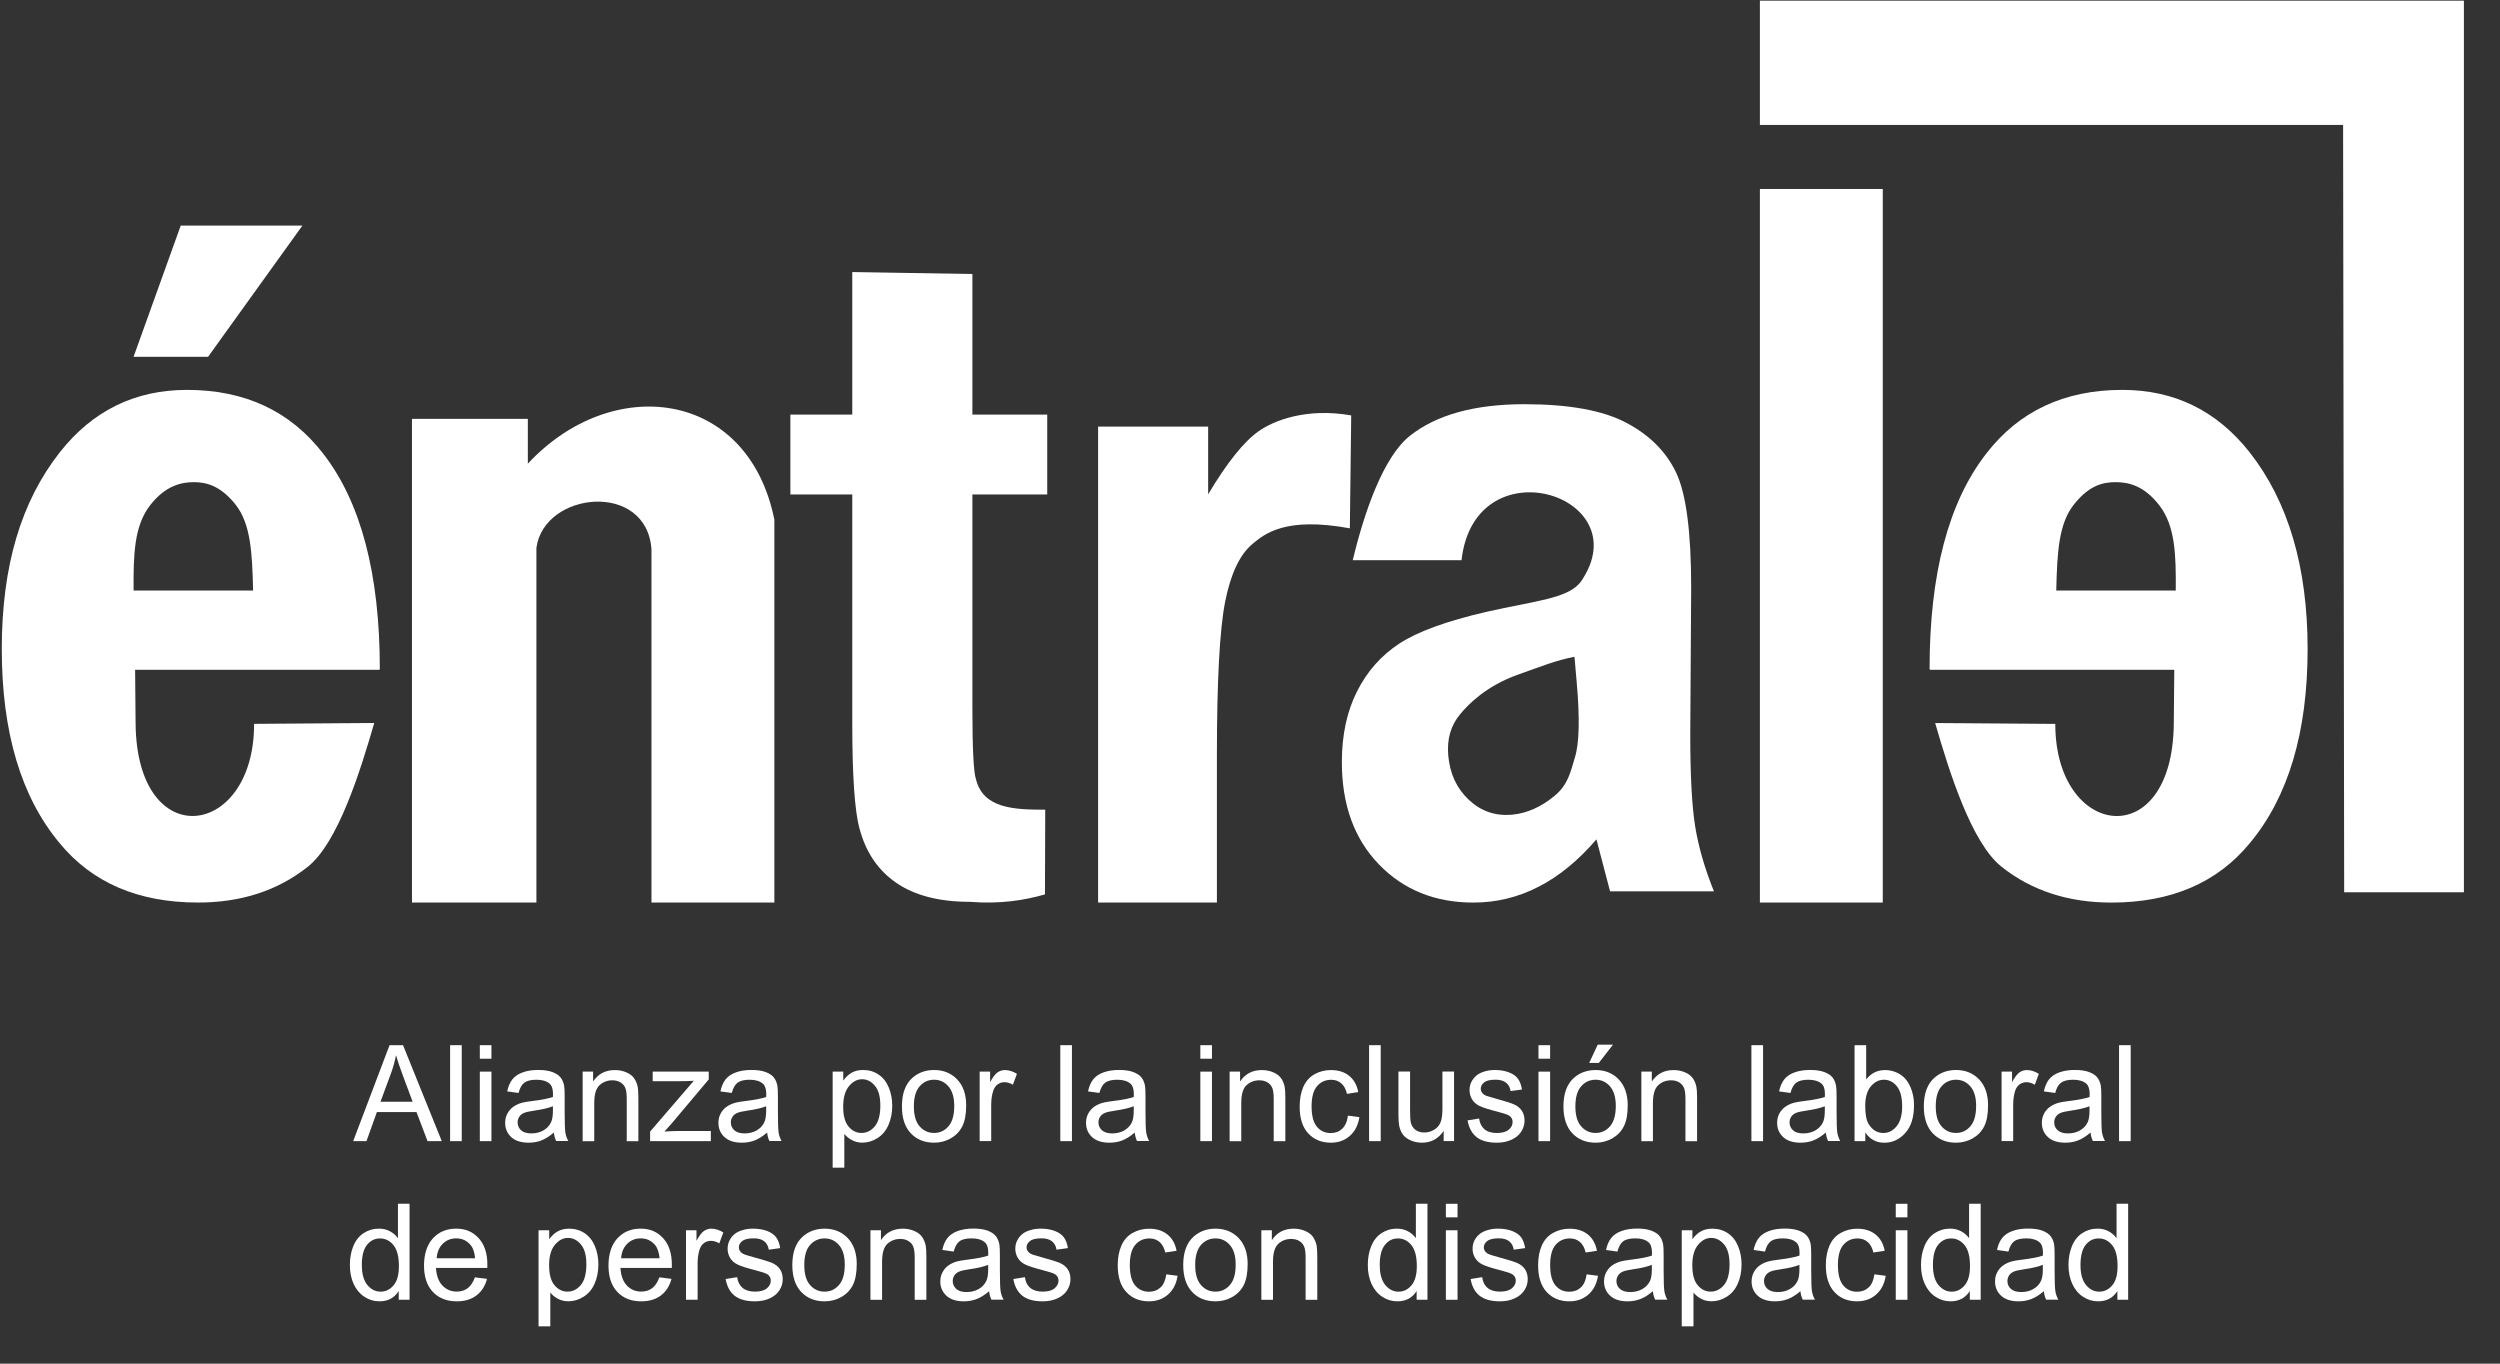
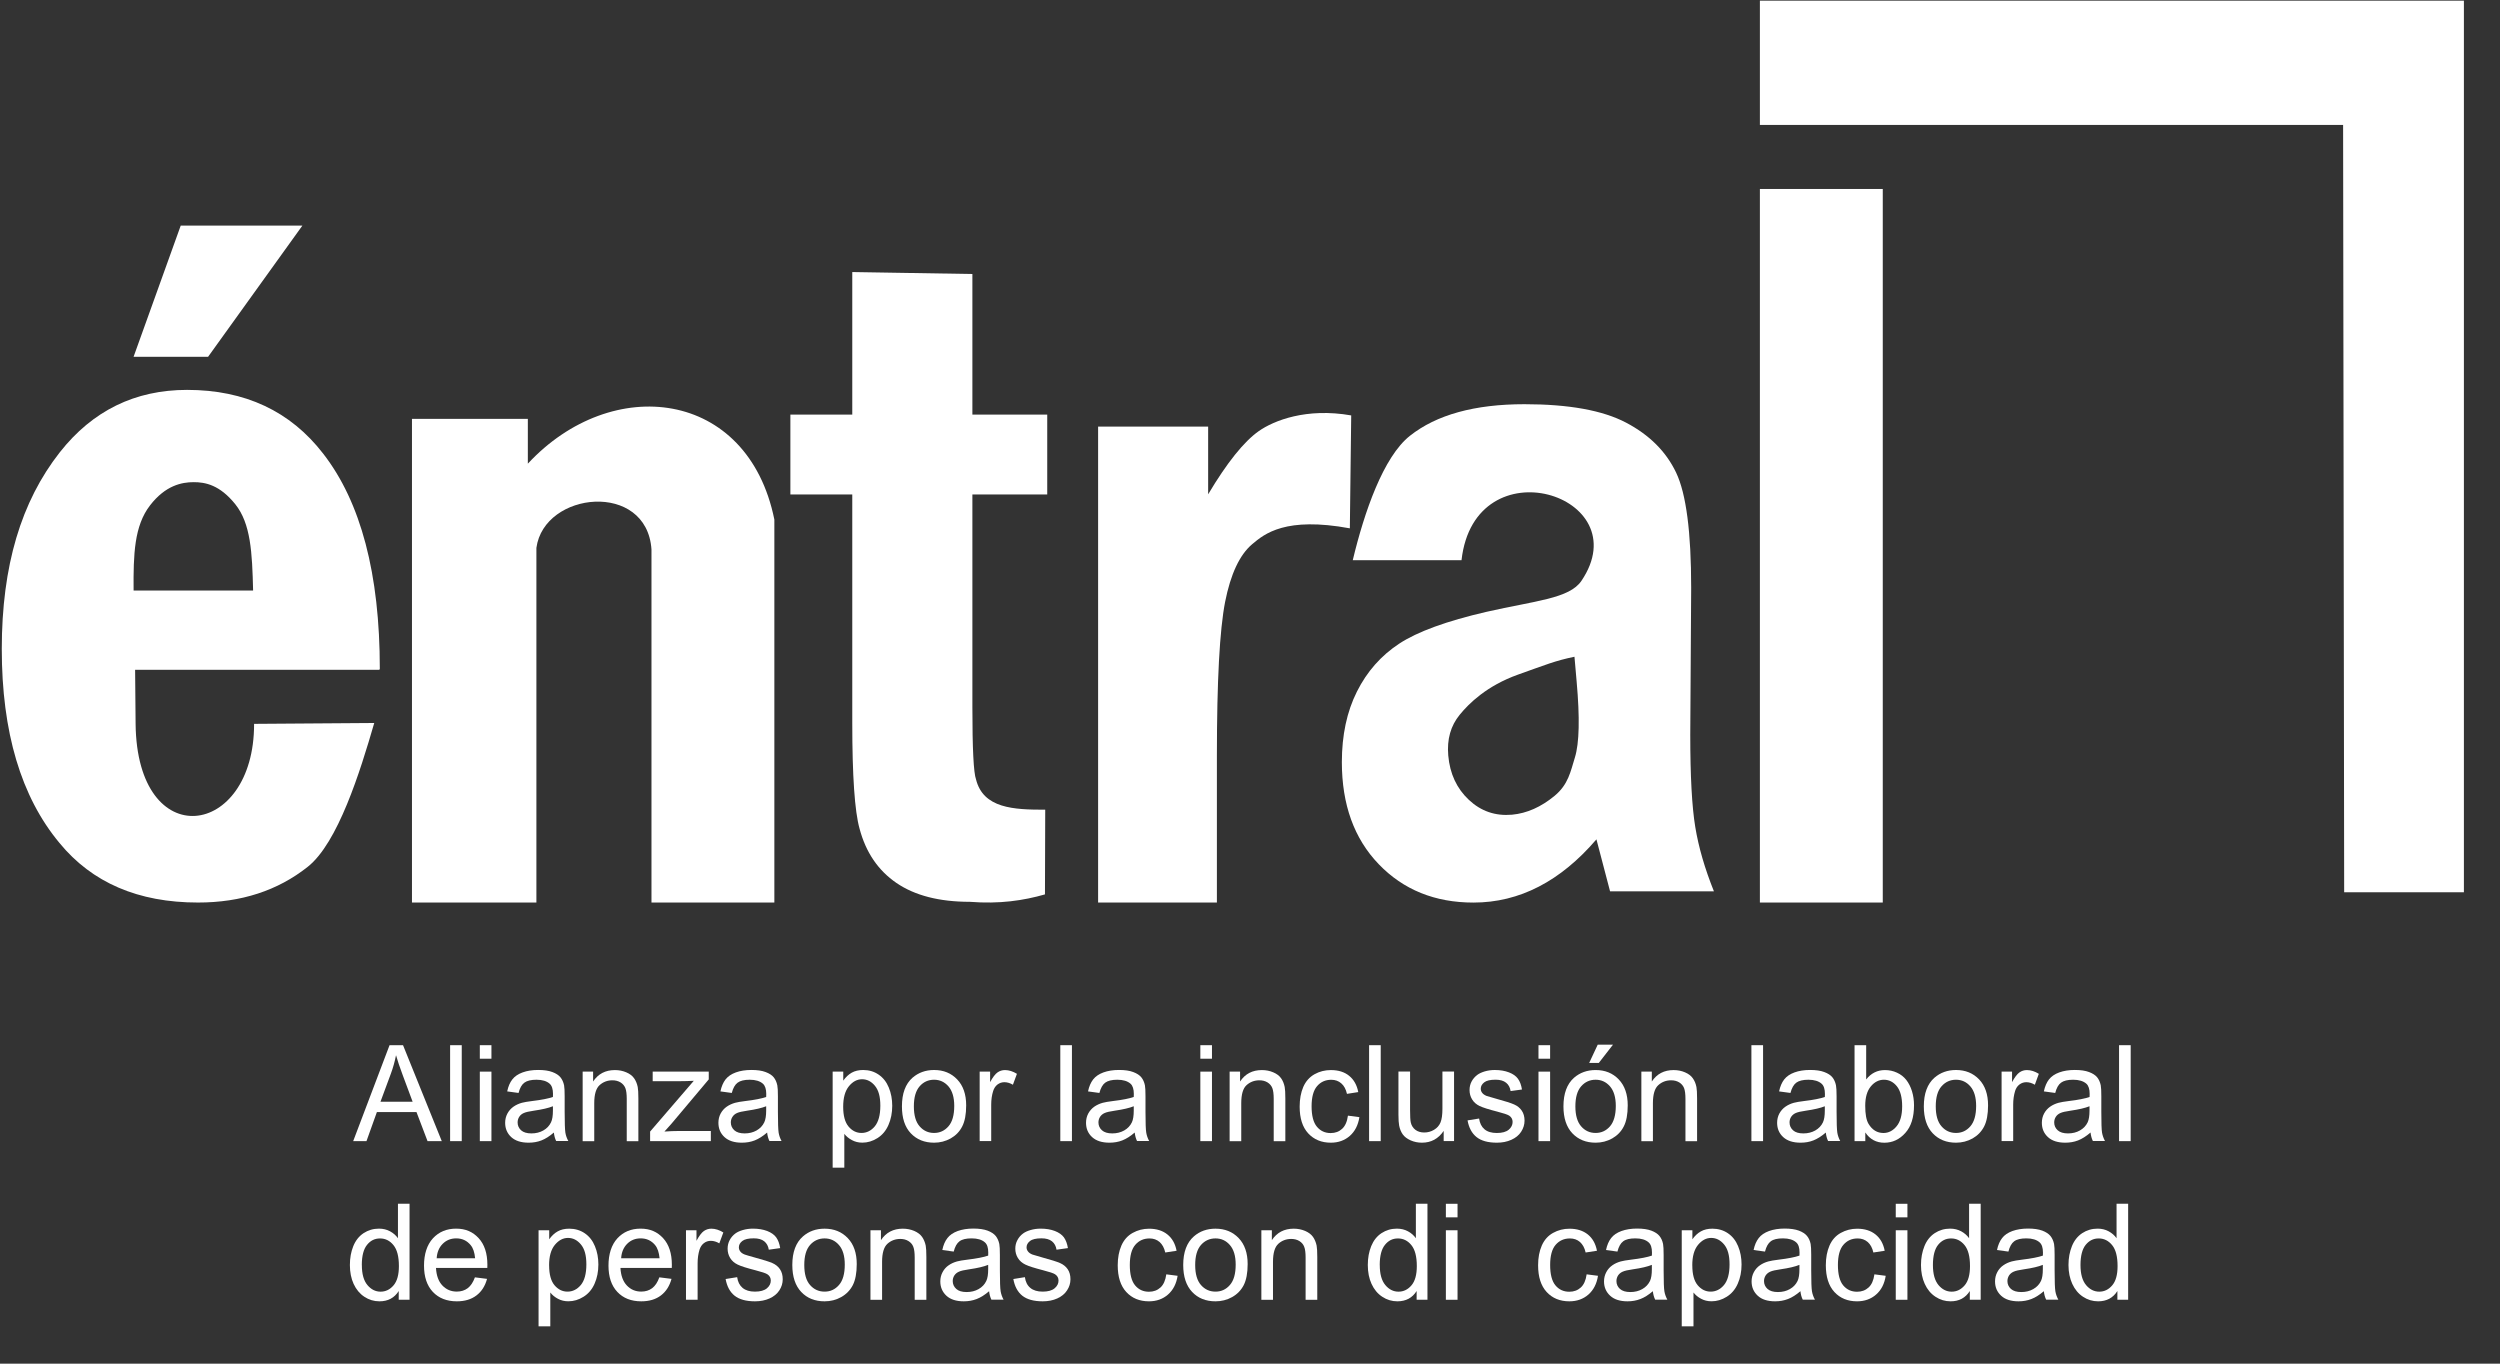
<svg xmlns="http://www.w3.org/2000/svg" width="66" height="36" viewBox="0 0 66 36" fill="none">
  <rect x="0" y="0" width="66" height="36" fill="#333333" stroke="none" />
  <g clip-path="url(#clip0_2362_296)">
    <path d="M9.324 30.126L10.284 27.593H10.64L11.663 30.126H11.287L10.995 29.358H9.95L9.675 30.126H9.323H9.324ZM10.045 29.085H10.893L10.632 28.384C10.553 28.171 10.493 27.996 10.455 27.858C10.423 28.021 10.379 28.182 10.32 28.342L10.045 29.085Z" fill="white" />
    <path d="M11.883 30.126V27.593H12.19V30.126H11.883Z" fill="white" />
    <path d="M12.667 27.95V27.593H12.974V27.95H12.667ZM12.667 30.126V28.291H12.974V30.126H12.667Z" fill="white" />
    <path d="M14.622 29.899C14.508 29.997 14.399 30.066 14.294 30.107C14.189 30.148 14.075 30.167 13.956 30.167C13.756 30.167 13.604 30.118 13.496 30.019C13.39 29.92 13.336 29.795 13.336 29.641C13.336 29.552 13.357 29.469 13.397 29.395C13.437 29.321 13.491 29.262 13.556 29.216C13.621 29.171 13.695 29.137 13.776 29.114C13.837 29.098 13.927 29.082 14.049 29.067C14.297 29.038 14.479 29.001 14.597 28.96C14.598 28.918 14.599 28.891 14.599 28.879C14.599 28.753 14.57 28.663 14.512 28.611C14.434 28.541 14.317 28.505 14.163 28.505C14.019 28.505 13.912 28.531 13.843 28.583C13.774 28.634 13.723 28.724 13.69 28.854L13.39 28.813C13.417 28.682 13.462 28.578 13.525 28.497C13.587 28.417 13.678 28.355 13.796 28.312C13.913 28.269 14.051 28.247 14.206 28.247C14.361 28.247 14.486 28.265 14.583 28.302C14.679 28.338 14.751 28.385 14.796 28.441C14.841 28.497 14.874 28.567 14.892 28.653C14.902 28.706 14.907 28.802 14.907 28.94V29.354C14.907 29.643 14.914 29.827 14.926 29.903C14.939 29.98 14.965 30.053 15.004 30.123H14.683C14.651 30.059 14.631 29.983 14.622 29.897V29.899ZM14.597 29.205C14.485 29.25 14.318 29.29 14.095 29.322C13.97 29.34 13.88 29.36 13.828 29.384C13.775 29.407 13.735 29.441 13.707 29.485C13.679 29.529 13.665 29.578 13.665 29.632C13.665 29.715 13.696 29.784 13.757 29.84C13.819 29.895 13.91 29.922 14.029 29.922C14.148 29.922 14.253 29.896 14.344 29.844C14.436 29.792 14.504 29.72 14.547 29.629C14.581 29.559 14.597 29.455 14.597 29.319V29.205Z" fill="white" />
    <path d="M15.382 30.126V28.291H15.658V28.552C15.791 28.35 15.983 28.25 16.234 28.25C16.343 28.25 16.443 28.27 16.535 28.31C16.626 28.349 16.695 28.401 16.74 28.466C16.785 28.53 16.818 28.608 16.836 28.697C16.847 28.755 16.853 28.855 16.853 28.999V30.127H16.546V29.011C16.546 28.885 16.534 28.79 16.51 28.727C16.485 28.664 16.443 28.614 16.383 28.576C16.322 28.539 16.251 28.52 16.168 28.52C16.038 28.52 15.925 28.562 15.83 28.647C15.736 28.731 15.688 28.89 15.688 29.125V30.127H15.381L15.382 30.126Z" fill="white" />
    <path d="M17.163 30.126V29.873L18.316 28.533C18.185 28.54 18.07 28.543 17.969 28.543H17.231V28.29H18.711V28.496L17.731 29.661L17.541 29.873C17.679 29.863 17.808 29.858 17.928 29.858H18.766V30.126H17.163Z" fill="white" />
    <path d="M20.252 29.899C20.138 29.997 20.028 30.066 19.924 30.107C19.819 30.148 19.705 30.167 19.585 30.167C19.386 30.167 19.234 30.118 19.126 30.019C19.019 29.92 18.966 29.795 18.966 29.641C18.966 29.552 18.986 29.469 19.026 29.395C19.067 29.321 19.12 29.262 19.186 29.216C19.251 29.171 19.325 29.137 19.406 29.114C19.466 29.098 19.557 29.082 19.679 29.067C19.927 29.038 20.109 29.001 20.227 28.96C20.227 28.918 20.229 28.891 20.229 28.879C20.229 28.753 20.199 28.663 20.142 28.611C20.063 28.541 19.947 28.505 19.793 28.505C19.649 28.505 19.542 28.531 19.473 28.583C19.404 28.634 19.353 28.724 19.319 28.854L19.019 28.813C19.047 28.682 19.092 28.578 19.154 28.497C19.217 28.417 19.307 28.355 19.425 28.312C19.543 28.269 19.681 28.247 19.836 28.247C19.991 28.247 20.116 28.265 20.212 28.302C20.309 28.338 20.381 28.385 20.426 28.441C20.471 28.497 20.503 28.567 20.521 28.653C20.532 28.706 20.537 28.802 20.537 28.94V29.354C20.537 29.643 20.544 29.827 20.556 29.903C20.569 29.98 20.595 30.053 20.633 30.123H20.313C20.281 30.059 20.261 29.983 20.252 29.897V29.899ZM20.227 29.205C20.115 29.25 19.948 29.29 19.725 29.322C19.599 29.34 19.51 29.36 19.457 29.384C19.405 29.407 19.365 29.441 19.337 29.485C19.308 29.529 19.294 29.578 19.294 29.632C19.294 29.715 19.326 29.784 19.387 29.84C19.448 29.895 19.54 29.922 19.659 29.922C19.777 29.922 19.882 29.896 19.974 29.844C20.065 29.792 20.134 29.72 20.177 29.629C20.21 29.559 20.227 29.455 20.227 29.319V29.205Z" fill="white" />
    <path d="M21.982 30.828V28.29H22.262V28.529C22.328 28.435 22.402 28.366 22.485 28.319C22.568 28.272 22.669 28.248 22.788 28.248C22.943 28.248 23.078 28.289 23.196 28.37C23.314 28.45 23.404 28.564 23.464 28.711C23.524 28.857 23.555 29.018 23.555 29.193C23.555 29.381 23.521 29.55 23.455 29.7C23.389 29.851 23.292 29.966 23.165 30.046C23.038 30.126 22.905 30.166 22.765 30.166C22.663 30.166 22.571 30.143 22.491 30.099C22.409 30.056 22.343 30.001 22.29 29.934V30.826H21.983L21.982 30.828ZM22.26 29.218C22.26 29.454 22.307 29.628 22.402 29.741C22.497 29.854 22.61 29.91 22.744 29.91C22.878 29.91 22.998 29.852 23.095 29.735C23.191 29.618 23.241 29.437 23.241 29.191C23.241 28.946 23.193 28.782 23.099 28.666C23.004 28.55 22.89 28.492 22.758 28.492C22.627 28.492 22.512 28.554 22.411 28.677C22.31 28.801 22.26 28.981 22.26 29.217V29.218Z" fill="white" />
    <path d="M23.811 29.208C23.811 28.868 23.904 28.616 24.09 28.452C24.247 28.317 24.436 28.248 24.66 28.248C24.909 28.248 25.112 28.331 25.27 28.497C25.428 28.662 25.507 28.891 25.507 29.182C25.507 29.418 25.472 29.604 25.402 29.739C25.333 29.875 25.231 29.979 25.097 30.055C24.963 30.129 24.818 30.167 24.66 30.167C24.407 30.167 24.202 30.084 24.045 29.919C23.888 29.754 23.811 29.517 23.811 29.208ZM24.126 29.208C24.126 29.443 24.176 29.619 24.278 29.735C24.379 29.851 24.506 29.91 24.659 29.91C24.812 29.91 24.938 29.851 25.04 29.734C25.142 29.617 25.192 29.438 25.192 29.196C25.192 28.969 25.14 28.797 25.039 28.68C24.937 28.563 24.81 28.505 24.659 28.505C24.508 28.505 24.378 28.563 24.278 28.679C24.177 28.795 24.126 28.971 24.126 29.207V29.208Z" fill="white" />
    <path d="M25.863 30.126V28.291H26.139V28.569C26.209 28.439 26.275 28.353 26.334 28.312C26.394 28.27 26.459 28.25 26.532 28.25C26.635 28.25 26.74 28.283 26.847 28.349L26.741 28.637C26.666 28.593 26.591 28.57 26.515 28.57C26.448 28.57 26.389 28.591 26.334 28.631C26.281 28.672 26.243 28.729 26.22 28.801C26.185 28.912 26.168 29.032 26.168 29.164V30.125H25.861L25.863 30.126Z" fill="white" />
    <path d="M27.992 30.126V27.593H28.299V30.126H27.992Z" fill="white" />
    <path d="M29.956 29.899C29.843 29.997 29.733 30.066 29.628 30.107C29.524 30.148 29.41 30.167 29.29 30.167C29.091 30.167 28.939 30.118 28.831 30.019C28.724 29.92 28.671 29.795 28.671 29.641C28.671 29.552 28.691 29.469 28.731 29.395C28.772 29.321 28.825 29.262 28.89 29.216C28.956 29.171 29.029 29.137 29.111 29.114C29.171 29.098 29.262 29.082 29.384 29.067C29.631 29.038 29.814 29.001 29.931 28.96C29.932 28.918 29.933 28.891 29.933 28.879C29.933 28.753 29.904 28.663 29.847 28.611C29.768 28.541 29.651 28.505 29.497 28.505C29.354 28.505 29.247 28.531 29.177 28.583C29.109 28.634 29.058 28.724 29.024 28.854L28.724 28.813C28.751 28.682 28.797 28.578 28.859 28.497C28.922 28.417 29.012 28.355 29.13 28.312C29.248 28.269 29.386 28.247 29.541 28.247C29.696 28.247 29.821 28.265 29.917 28.302C30.014 28.338 30.085 28.385 30.131 28.441C30.176 28.497 30.208 28.567 30.226 28.653C30.236 28.706 30.241 28.802 30.241 28.94V29.354C30.241 29.643 30.248 29.827 30.261 29.903C30.274 29.98 30.3 30.053 30.338 30.123H30.018C29.986 30.059 29.966 29.983 29.956 29.897V29.899ZM29.931 29.205C29.82 29.25 29.652 29.29 29.43 29.322C29.304 29.34 29.215 29.36 29.162 29.384C29.11 29.407 29.07 29.441 29.041 29.485C29.013 29.529 28.999 29.578 28.999 29.632C28.999 29.715 29.03 29.784 29.092 29.84C29.153 29.895 29.245 29.922 29.363 29.922C29.482 29.922 29.587 29.896 29.679 29.844C29.77 29.792 29.839 29.72 29.882 29.629C29.915 29.559 29.931 29.455 29.931 29.319V29.205Z" fill="white" />
    <path d="M31.689 27.95V27.593H31.996V27.95H31.689ZM31.689 30.126V28.291H31.996V30.126H31.689Z" fill="white" />
    <path d="M32.462 30.126V28.291H32.738V28.552C32.871 28.35 33.063 28.25 33.314 28.25C33.423 28.25 33.523 28.27 33.615 28.31C33.707 28.349 33.775 28.401 33.821 28.466C33.866 28.53 33.898 28.608 33.916 28.697C33.927 28.755 33.933 28.855 33.933 28.999V30.127H33.626V29.011C33.626 28.885 33.614 28.79 33.59 28.727C33.566 28.664 33.523 28.614 33.463 28.576C33.403 28.539 33.331 28.52 33.249 28.52C33.118 28.52 33.005 28.562 32.91 28.647C32.816 28.731 32.769 28.89 32.769 29.125V30.127H32.461L32.462 30.126Z" fill="white" />
    <path d="M35.586 29.453L35.888 29.493C35.855 29.703 35.771 29.868 35.635 29.988C35.499 30.107 35.332 30.167 35.134 30.167C34.887 30.167 34.687 30.084 34.536 29.92C34.385 29.756 34.311 29.521 34.311 29.215C34.311 29.016 34.343 28.843 34.407 28.694C34.472 28.546 34.571 28.435 34.703 28.36C34.835 28.286 34.98 28.25 35.135 28.25C35.332 28.25 35.493 28.3 35.617 28.401C35.742 28.502 35.823 28.646 35.858 28.831L35.56 28.878C35.532 28.755 35.482 28.662 35.409 28.6C35.337 28.538 35.25 28.506 35.147 28.506C34.992 28.506 34.867 28.562 34.771 28.674C34.674 28.786 34.626 28.964 34.626 29.208C34.626 29.451 34.672 29.633 34.766 29.745C34.859 29.857 34.98 29.913 35.13 29.913C35.251 29.913 35.352 29.875 35.432 29.801C35.513 29.727 35.564 29.611 35.585 29.456L35.586 29.453Z" fill="white" />
    <path d="M36.144 30.126V27.593H36.451V30.126H36.144Z" fill="white" />
    <path d="M38.113 30.126V29.856C37.972 30.064 37.781 30.167 37.538 30.167C37.432 30.167 37.332 30.146 37.239 30.105C37.147 30.063 37.078 30.011 37.033 29.948C36.988 29.885 36.956 29.808 36.938 29.717C36.926 29.656 36.919 29.559 36.919 29.427V28.289H37.226V29.308C37.226 29.469 37.232 29.579 37.245 29.635C37.264 29.717 37.306 29.781 37.368 29.828C37.431 29.875 37.508 29.898 37.6 29.898C37.691 29.898 37.778 29.875 37.858 29.827C37.939 29.779 37.996 29.714 38.03 29.631C38.063 29.549 38.08 29.43 38.08 29.273V28.289H38.387V30.124H38.112L38.113 30.126Z" fill="white" />
    <path d="M38.745 29.578L39.048 29.529C39.066 29.653 39.113 29.747 39.19 29.812C39.268 29.879 39.377 29.911 39.517 29.911C39.657 29.911 39.762 29.882 39.831 29.824C39.899 29.766 39.933 29.697 39.933 29.619C39.933 29.549 39.903 29.494 39.843 29.453C39.8 29.425 39.696 29.39 39.529 29.347C39.303 29.289 39.148 29.24 39.06 29.198C38.974 29.156 38.907 29.098 38.863 29.023C38.818 28.949 38.796 28.867 38.796 28.777C38.796 28.695 38.814 28.619 38.851 28.55C38.888 28.481 38.939 28.423 39.002 28.376C39.05 28.34 39.115 28.31 39.197 28.285C39.28 28.261 39.369 28.248 39.462 28.248C39.604 28.248 39.729 28.269 39.837 28.311C39.944 28.352 40.023 28.408 40.074 28.479C40.126 28.55 40.161 28.645 40.18 28.763L39.88 28.804C39.866 28.71 39.827 28.637 39.761 28.584C39.696 28.531 39.603 28.504 39.484 28.504C39.343 28.504 39.243 28.527 39.182 28.575C39.122 28.623 39.092 28.678 39.092 28.741C39.092 28.782 39.104 28.818 39.129 28.85C39.154 28.884 39.193 28.911 39.247 28.933C39.277 28.944 39.368 28.97 39.518 29.012C39.735 29.071 39.886 29.119 39.972 29.157C40.057 29.194 40.125 29.248 40.174 29.32C40.223 29.391 40.248 29.48 40.248 29.585C40.248 29.691 40.217 29.787 40.158 29.879C40.099 29.97 40.012 30.041 39.899 30.091C39.786 30.142 39.66 30.167 39.518 30.167C39.282 30.167 39.103 30.117 38.98 30.018C38.857 29.919 38.778 29.772 38.743 29.577L38.745 29.578Z" fill="white" />
-     <path d="M40.616 27.95V27.593H40.923V27.95H40.616ZM40.616 30.126V28.291H40.923V30.126H40.616Z" fill="white" />
+     <path d="M40.616 27.95V27.593H40.923V27.95H40.616ZM40.616 30.126V28.291H40.923V30.126Z" fill="white" />
    <path d="M41.275 29.208C41.275 28.868 41.369 28.616 41.555 28.452C41.711 28.317 41.901 28.249 42.125 28.249C42.374 28.249 42.577 28.331 42.735 28.497C42.893 28.663 42.972 28.891 42.972 29.182C42.972 29.418 42.937 29.604 42.867 29.739C42.798 29.875 42.695 29.979 42.562 30.055C42.428 30.129 42.283 30.167 42.125 30.167C41.871 30.167 41.667 30.084 41.51 29.919C41.354 29.754 41.275 29.517 41.275 29.208ZM41.59 29.208C41.59 29.443 41.641 29.619 41.742 29.735C41.843 29.852 41.971 29.91 42.124 29.91C42.277 29.91 42.403 29.851 42.505 29.734C42.605 29.617 42.657 29.438 42.657 29.197C42.657 28.969 42.605 28.797 42.504 28.68C42.402 28.563 42.275 28.505 42.124 28.505C41.973 28.505 41.843 28.563 41.742 28.679C41.641 28.795 41.59 28.971 41.59 29.207V29.208ZM41.954 28.062L42.18 27.579H42.583L42.208 28.062H41.954Z" fill="white" />
    <path d="M43.332 30.126V28.291H43.608V28.552C43.741 28.35 43.933 28.25 44.184 28.25C44.292 28.25 44.393 28.27 44.485 28.31C44.576 28.349 44.645 28.401 44.69 28.466C44.736 28.53 44.768 28.608 44.786 28.697C44.797 28.755 44.803 28.855 44.803 28.999V30.127H44.496V29.011C44.496 28.885 44.484 28.79 44.46 28.727C44.435 28.664 44.393 28.614 44.333 28.576C44.272 28.539 44.201 28.52 44.118 28.52C43.987 28.52 43.875 28.562 43.78 28.647C43.685 28.731 43.637 28.89 43.637 29.125V30.127H43.33L43.332 30.126Z" fill="white" />
    <path d="M46.237 30.126V27.593H46.545V30.126H46.237Z" fill="white" />
    <path d="M48.202 29.899C48.088 29.997 47.978 30.066 47.873 30.107C47.769 30.148 47.656 30.167 47.535 30.167C47.336 30.167 47.184 30.118 47.076 30.019C46.969 29.92 46.916 29.795 46.916 29.641C46.916 29.552 46.936 29.469 46.976 29.395C47.017 29.321 47.07 29.262 47.136 29.216C47.201 29.171 47.274 29.137 47.356 29.114C47.416 29.098 47.507 29.082 47.629 29.067C47.876 29.038 48.059 29.001 48.176 28.96C48.178 28.918 48.178 28.891 48.178 28.879C48.178 28.753 48.149 28.663 48.091 28.611C48.012 28.541 47.896 28.505 47.742 28.505C47.598 28.505 47.491 28.531 47.421 28.583C47.353 28.634 47.302 28.724 47.268 28.854L46.968 28.813C46.995 28.682 47.041 28.578 47.103 28.497C47.166 28.417 47.256 28.355 47.374 28.312C47.492 28.269 47.63 28.247 47.785 28.247C47.94 28.247 48.065 28.265 48.161 28.302C48.258 28.338 48.33 28.385 48.375 28.441C48.42 28.497 48.452 28.567 48.47 28.653C48.48 28.706 48.486 28.802 48.486 28.94V29.354C48.486 29.643 48.493 29.827 48.505 29.903C48.518 29.98 48.544 30.053 48.582 30.123H48.262C48.23 30.059 48.21 29.983 48.201 29.897L48.202 29.899ZM48.176 29.205C48.065 29.25 47.898 29.29 47.675 29.322C47.549 29.34 47.46 29.36 47.407 29.384C47.355 29.407 47.315 29.441 47.286 29.485C47.258 29.529 47.244 29.578 47.244 29.632C47.244 29.715 47.275 29.784 47.337 29.84C47.398 29.896 47.49 29.922 47.609 29.922C47.727 29.922 47.832 29.896 47.924 29.844C48.015 29.791 48.084 29.72 48.126 29.629C48.159 29.559 48.175 29.455 48.175 29.319V29.205H48.176Z" fill="white" />
    <path d="M49.245 30.126H48.96V27.593H49.267V28.497C49.397 28.332 49.562 28.25 49.763 28.25C49.875 28.25 49.98 28.272 50.079 28.318C50.179 28.363 50.26 28.427 50.325 28.509C50.389 28.592 50.44 28.69 50.476 28.807C50.512 28.924 50.53 29.048 50.53 29.181C50.53 29.496 50.454 29.739 50.3 29.91C50.147 30.082 49.962 30.168 49.747 30.168C49.532 30.168 49.365 30.077 49.244 29.897V30.127L49.245 30.126ZM49.242 29.194C49.242 29.414 49.271 29.573 49.33 29.671C49.427 29.831 49.558 29.911 49.723 29.911C49.857 29.911 49.972 29.852 50.07 29.734C50.168 29.616 50.217 29.44 50.217 29.206C50.217 28.973 50.17 28.79 50.076 28.676C49.983 28.562 49.869 28.505 49.736 28.505C49.603 28.505 49.486 28.564 49.389 28.682C49.291 28.8 49.242 28.971 49.242 29.194Z" fill="white" />
    <path d="M50.789 29.208C50.789 28.868 50.883 28.616 51.069 28.452C51.225 28.317 51.414 28.248 51.639 28.248C51.887 28.248 52.091 28.331 52.249 28.497C52.407 28.663 52.485 28.891 52.485 29.182C52.485 29.418 52.45 29.604 52.381 29.739C52.311 29.875 52.209 29.979 52.076 30.055C51.942 30.129 51.797 30.167 51.639 30.167C51.385 30.167 51.181 30.084 51.024 29.919C50.868 29.754 50.789 29.517 50.789 29.208ZM51.104 29.208C51.104 29.443 51.154 29.619 51.256 29.735C51.357 29.852 51.485 29.91 51.638 29.91C51.791 29.91 51.917 29.851 52.018 29.734C52.119 29.617 52.17 29.438 52.17 29.196C52.17 28.969 52.119 28.797 52.017 28.68C51.916 28.563 51.789 28.505 51.638 28.505C51.487 28.505 51.357 28.563 51.256 28.679C51.154 28.795 51.104 28.971 51.104 29.207V29.208Z" fill="white" />
    <path d="M52.842 30.126V28.291H53.118V28.569C53.188 28.439 53.254 28.353 53.313 28.312C53.372 28.27 53.439 28.25 53.51 28.25C53.614 28.25 53.719 28.283 53.825 28.349L53.72 28.637C53.644 28.593 53.57 28.57 53.494 28.57C53.427 28.57 53.367 28.591 53.313 28.631C53.26 28.672 53.221 28.729 53.199 28.801C53.165 28.912 53.148 29.032 53.148 29.164V30.125H52.841L52.842 30.126Z" fill="white" />
    <path d="M55.189 29.899C55.076 29.997 54.966 30.066 54.861 30.107C54.755 30.148 54.643 30.167 54.523 30.167C54.325 30.167 54.172 30.118 54.065 30.019C53.958 29.92 53.905 29.795 53.905 29.641C53.905 29.552 53.925 29.469 53.965 29.395C54.005 29.321 54.059 29.262 54.124 29.216C54.19 29.17 54.263 29.137 54.345 29.114C54.405 29.098 54.496 29.082 54.618 29.067C54.865 29.038 55.047 29.001 55.165 28.96C55.166 28.918 55.167 28.891 55.167 28.879C55.167 28.753 55.138 28.663 55.081 28.611C55.002 28.541 54.885 28.505 54.731 28.505C54.587 28.505 54.481 28.531 54.411 28.583C54.342 28.634 54.291 28.724 54.258 28.854L53.958 28.813C53.985 28.682 54.031 28.578 54.093 28.497C54.156 28.417 54.246 28.355 54.364 28.312C54.482 28.269 54.619 28.247 54.775 28.247C54.931 28.247 55.054 28.265 55.151 28.302C55.248 28.338 55.319 28.385 55.365 28.441C55.41 28.497 55.442 28.567 55.46 28.653C55.47 28.706 55.475 28.802 55.475 28.94V29.354C55.475 29.643 55.481 29.827 55.494 29.903C55.508 29.98 55.534 30.053 55.572 30.123H55.252C55.22 30.059 55.2 29.983 55.19 29.897L55.189 29.899ZM55.163 29.205C55.051 29.25 54.884 29.29 54.662 29.322C54.536 29.34 54.446 29.36 54.394 29.384C54.342 29.407 54.301 29.441 54.273 29.485C54.245 29.529 54.231 29.578 54.231 29.632C54.231 29.715 54.262 29.784 54.324 29.84C54.385 29.895 54.476 29.922 54.595 29.922C54.715 29.922 54.819 29.896 54.91 29.844C55.003 29.791 55.071 29.72 55.114 29.629C55.147 29.559 55.163 29.455 55.163 29.319V29.205Z" fill="white" />
    <path d="M55.943 30.126V27.593H56.25V30.126H55.943Z" fill="white" />
    <path d="M10.526 34.314V34.083C10.412 34.265 10.242 34.355 10.018 34.355C9.873 34.355 9.74 34.315 9.618 34.234C9.497 34.154 9.403 34.041 9.336 33.896C9.27 33.752 9.237 33.586 9.237 33.397C9.237 33.209 9.267 33.048 9.327 32.898C9.388 32.749 9.478 32.635 9.599 32.555C9.72 32.476 9.855 32.436 10.005 32.436C10.115 32.436 10.212 32.46 10.298 32.507C10.383 32.553 10.453 32.614 10.506 32.689V31.779H10.812V34.313H10.526V34.314ZM9.553 33.398C9.553 33.634 9.602 33.809 9.7 33.926C9.798 34.042 9.913 34.1 10.047 34.1C10.181 34.1 10.296 34.044 10.39 33.933C10.485 33.822 10.531 33.652 10.531 33.424C10.531 33.172 10.483 32.988 10.387 32.871C10.292 32.754 10.174 32.695 10.033 32.695C9.892 32.695 9.781 32.751 9.69 32.864C9.598 32.977 9.552 33.155 9.552 33.397L9.553 33.398Z" fill="white" />
    <path d="M12.54 33.722L12.858 33.762C12.808 33.949 12.715 34.096 12.579 34.199C12.443 34.303 12.27 34.355 12.06 34.355C11.794 34.355 11.584 34.272 11.427 34.106C11.271 33.94 11.194 33.709 11.194 33.411C11.194 33.112 11.272 32.863 11.429 32.692C11.586 32.522 11.791 32.436 12.041 32.436C12.292 32.436 12.482 32.52 12.636 32.687C12.79 32.854 12.867 33.089 12.867 33.391C12.867 33.41 12.867 33.437 12.865 33.474H11.51C11.521 33.675 11.577 33.83 11.679 33.937C11.781 34.044 11.908 34.098 12.059 34.098C12.171 34.098 12.268 34.068 12.348 34.008C12.427 33.948 12.491 33.852 12.538 33.721L12.54 33.722ZM11.529 33.219H12.543C12.529 33.065 12.491 32.949 12.426 32.872C12.328 32.752 12.201 32.693 12.044 32.693C11.903 32.693 11.784 32.741 11.688 32.836C11.592 32.932 11.538 33.059 11.528 33.22L11.529 33.219Z" fill="white" />
    <path d="M14.218 35.017V32.479H14.499V32.717C14.566 32.624 14.64 32.554 14.724 32.508C14.807 32.461 14.908 32.437 15.027 32.437C15.182 32.437 15.319 32.478 15.437 32.558C15.556 32.639 15.646 32.753 15.706 32.9C15.767 33.046 15.797 33.207 15.797 33.382C15.797 33.569 15.764 33.739 15.697 33.889C15.631 34.04 15.533 34.155 15.406 34.234C15.279 34.314 15.146 34.354 15.005 34.354C14.903 34.354 14.811 34.332 14.73 34.288C14.648 34.245 14.581 34.19 14.528 34.122V35.015H14.22L14.218 35.017ZM14.497 33.407C14.497 33.643 14.544 33.817 14.639 33.93C14.734 34.043 14.848 34.099 14.982 34.099C15.116 34.099 15.236 34.041 15.334 33.924C15.431 33.807 15.48 33.625 15.48 33.38C15.48 33.135 15.432 32.971 15.337 32.855C15.241 32.739 15.127 32.681 14.995 32.681C14.864 32.681 14.749 32.743 14.647 32.866C14.546 32.99 14.496 33.169 14.496 33.406L14.497 33.407Z" fill="white" />
    <path d="M17.41 33.722L17.728 33.762C17.677 33.949 17.585 34.096 17.449 34.199C17.313 34.303 17.14 34.355 16.929 34.355C16.663 34.355 16.453 34.272 16.297 34.106C16.141 33.94 16.064 33.709 16.064 33.411C16.064 33.112 16.142 32.863 16.299 32.692C16.456 32.522 16.66 32.436 16.911 32.436C17.162 32.436 17.352 32.52 17.506 32.687C17.66 32.854 17.737 33.089 17.737 33.391C17.737 33.41 17.737 33.437 17.735 33.474H16.38C16.391 33.675 16.447 33.83 16.549 33.937C16.65 34.044 16.777 34.098 16.928 34.098C17.041 34.098 17.138 34.068 17.217 34.008C17.297 33.948 17.36 33.852 17.407 33.721L17.41 33.722ZM16.399 33.219H17.413C17.398 33.065 17.36 32.949 17.296 32.872C17.198 32.752 17.07 32.693 16.914 32.693C16.772 32.693 16.653 32.741 16.558 32.836C16.462 32.932 16.408 33.059 16.398 33.22L16.399 33.219Z" fill="white" />
    <path d="M18.11 34.314V32.479H18.387V32.757C18.457 32.627 18.523 32.541 18.582 32.499C18.642 32.458 18.708 32.437 18.78 32.437C18.883 32.437 18.989 32.471 19.096 32.537L18.99 32.825C18.915 32.78 18.839 32.758 18.765 32.758C18.697 32.758 18.637 32.778 18.583 32.819C18.53 32.86 18.492 32.917 18.468 32.989C18.434 33.1 18.417 33.22 18.417 33.352V34.313H18.109L18.11 34.314Z" fill="white" />
    <path d="M19.157 33.766L19.461 33.717C19.478 33.84 19.526 33.935 19.604 34C19.683 34.066 19.791 34.099 19.931 34.099C20.071 34.099 20.178 34.069 20.247 34.011C20.315 33.953 20.349 33.885 20.349 33.807C20.349 33.736 20.319 33.681 20.259 33.641C20.216 33.613 20.112 33.578 19.944 33.535C19.718 33.477 19.561 33.428 19.474 33.385C19.387 33.343 19.321 33.285 19.276 33.211C19.231 33.137 19.209 33.054 19.209 32.965C19.209 32.883 19.227 32.807 19.264 32.738C19.301 32.668 19.352 32.61 19.415 32.563C19.463 32.528 19.528 32.497 19.611 32.473C19.694 32.449 19.782 32.436 19.877 32.436C20.02 32.436 20.145 32.457 20.253 32.498C20.36 32.54 20.44 32.596 20.491 32.666C20.543 32.738 20.578 32.832 20.597 32.95L20.296 32.992C20.282 32.898 20.242 32.824 20.177 32.771C20.112 32.718 20.019 32.692 19.899 32.692C19.758 32.692 19.657 32.715 19.596 32.763C19.536 32.81 19.506 32.866 19.506 32.929C19.506 32.97 19.518 33.005 19.543 33.038C19.568 33.072 19.607 33.099 19.661 33.12C19.692 33.132 19.782 33.158 19.932 33.2C20.15 33.259 20.302 33.307 20.389 33.344C20.475 33.382 20.543 33.436 20.591 33.507C20.64 33.579 20.664 33.667 20.664 33.773C20.664 33.879 20.634 33.975 20.575 34.066C20.515 34.158 20.429 34.228 20.316 34.279C20.203 34.33 20.075 34.355 19.932 34.355C19.697 34.355 19.517 34.305 19.393 34.206C19.269 34.107 19.191 33.959 19.156 33.765L19.157 33.766Z" fill="white" />
    <path d="M20.917 33.396C20.917 33.056 21.011 32.805 21.198 32.641C21.354 32.505 21.544 32.437 21.769 32.437C22.018 32.437 22.223 32.52 22.381 32.686C22.539 32.851 22.618 33.08 22.618 33.371C22.618 33.607 22.583 33.792 22.514 33.928C22.444 34.063 22.341 34.168 22.208 34.243C22.074 34.318 21.928 34.355 21.769 34.355C21.514 34.355 21.309 34.273 21.153 34.108C20.997 33.943 20.917 33.706 20.917 33.396ZM21.233 33.396C21.233 33.632 21.283 33.808 21.385 33.924C21.487 34.041 21.615 34.099 21.769 34.099C21.923 34.099 22.049 34.04 22.15 33.923C22.252 33.806 22.302 33.627 22.302 33.385C22.302 33.158 22.251 32.986 22.149 32.869C22.048 32.752 21.921 32.694 21.769 32.694C21.617 32.694 21.487 32.752 21.385 32.868C21.283 32.984 21.233 33.16 21.233 33.395V33.396Z" fill="white" />
    <path d="M22.98 34.314V32.479H23.257V32.74C23.39 32.538 23.583 32.437 23.834 32.437C23.944 32.437 24.045 32.458 24.137 32.497C24.228 32.537 24.297 32.589 24.343 32.654C24.388 32.718 24.42 32.796 24.439 32.884C24.45 32.942 24.456 33.043 24.456 33.187V34.315H24.148V33.199C24.148 33.073 24.136 32.978 24.111 32.915C24.087 32.852 24.045 32.802 23.983 32.764C23.922 32.726 23.851 32.708 23.769 32.708C23.638 32.708 23.524 32.75 23.43 32.834C23.335 32.919 23.287 33.078 23.287 33.313V34.315H22.979L22.98 34.314Z" fill="white" />
    <path d="M26.114 34.087C26 34.184 25.89 34.254 25.785 34.294C25.679 34.335 25.566 34.355 25.445 34.355C25.246 34.355 25.092 34.306 24.985 34.207C24.879 34.108 24.824 33.983 24.824 33.829C24.824 33.74 24.844 33.657 24.885 33.583C24.925 33.508 24.978 33.449 25.044 33.404C25.109 33.358 25.183 33.325 25.265 33.302C25.326 33.285 25.417 33.27 25.539 33.255C25.788 33.225 25.971 33.189 26.088 33.148C26.089 33.105 26.09 33.079 26.09 33.067C26.09 32.94 26.061 32.851 26.002 32.799C25.924 32.729 25.807 32.693 25.652 32.693C25.507 32.693 25.4 32.718 25.331 32.77C25.261 32.822 25.211 32.912 25.178 33.042L24.877 33C24.904 32.87 24.949 32.765 25.012 32.685C25.074 32.604 25.165 32.543 25.283 32.499C25.402 32.457 25.539 32.434 25.695 32.434C25.851 32.434 25.976 32.453 26.073 32.489C26.169 32.526 26.241 32.573 26.286 32.629C26.331 32.685 26.363 32.755 26.382 32.841C26.392 32.894 26.397 32.989 26.397 33.128V33.542C26.397 33.831 26.404 34.014 26.417 34.091C26.43 34.167 26.456 34.24 26.494 34.311H26.173C26.141 34.247 26.121 34.171 26.112 34.085L26.114 34.087ZM26.088 33.392C25.976 33.438 25.809 33.478 25.585 33.51C25.459 33.528 25.369 33.548 25.317 33.572C25.264 33.595 25.224 33.629 25.195 33.672C25.166 33.717 25.152 33.766 25.152 33.82C25.152 33.903 25.184 33.972 25.246 34.028C25.308 34.084 25.399 34.11 25.519 34.11C25.639 34.11 25.743 34.084 25.835 34.032C25.928 33.979 25.995 33.908 26.038 33.817C26.072 33.747 26.088 33.643 26.088 33.506V33.392Z" fill="white" />
    <path d="M26.753 33.766L27.057 33.717C27.074 33.84 27.121 33.935 27.2 34C27.279 34.066 27.387 34.099 27.527 34.099C27.667 34.099 27.774 34.069 27.842 34.011C27.911 33.953 27.945 33.885 27.945 33.807C27.945 33.736 27.915 33.681 27.854 33.641C27.812 33.613 27.707 33.578 27.539 33.535C27.314 33.477 27.157 33.428 27.07 33.385C26.983 33.343 26.917 33.285 26.872 33.211C26.826 33.137 26.804 33.054 26.804 32.965C26.804 32.883 26.822 32.807 26.86 32.738C26.897 32.668 26.947 32.61 27.011 32.563C27.059 32.528 27.123 32.497 27.207 32.473C27.29 32.449 27.378 32.436 27.473 32.436C27.616 32.436 27.741 32.457 27.848 32.498C27.956 32.54 28.035 32.596 28.087 32.666C28.138 32.738 28.174 32.832 28.193 32.95L27.892 32.992C27.878 32.898 27.838 32.824 27.773 32.771C27.707 32.718 27.615 32.692 27.495 32.692C27.354 32.692 27.252 32.715 27.192 32.763C27.131 32.81 27.101 32.866 27.101 32.929C27.101 32.97 27.113 33.005 27.139 33.038C27.164 33.072 27.203 33.099 27.256 33.12C27.288 33.132 27.378 33.158 27.528 33.2C27.746 33.259 27.898 33.307 27.984 33.344C28.071 33.382 28.138 33.436 28.187 33.507C28.236 33.579 28.26 33.667 28.26 33.773C28.26 33.879 28.23 33.975 28.17 34.066C28.111 34.158 28.024 34.228 27.912 34.279C27.799 34.33 27.671 34.355 27.528 34.355C27.293 34.355 27.112 34.305 26.988 34.206C26.865 34.107 26.786 33.959 26.752 33.765L26.753 33.766Z" fill="white" />
    <path d="M30.786 33.642L31.089 33.681C31.056 33.892 30.971 34.057 30.835 34.176C30.7 34.295 30.531 34.355 30.333 34.355C30.084 34.355 29.885 34.273 29.734 34.109C29.583 33.945 29.508 33.71 29.508 33.403C29.508 33.205 29.54 33.032 29.605 32.883C29.671 32.734 29.769 32.623 29.902 32.549C30.035 32.475 30.179 32.438 30.336 32.438C30.533 32.438 30.695 32.489 30.82 32.59C30.946 32.691 31.026 32.834 31.062 33.02L30.763 33.066C30.735 32.943 30.684 32.851 30.612 32.788C30.54 32.726 30.452 32.695 30.349 32.695C30.194 32.695 30.068 32.751 29.972 32.863C29.875 32.975 29.827 33.153 29.827 33.396C29.827 33.64 29.873 33.822 29.967 33.934C30.06 34.046 30.182 34.102 30.333 34.102C30.454 34.102 30.555 34.064 30.636 33.99C30.718 33.916 30.768 33.8 30.79 33.645L30.786 33.642Z" fill="white" />
    <path d="M31.237 33.396C31.237 33.056 31.331 32.805 31.518 32.641C31.674 32.505 31.864 32.437 32.089 32.437C32.338 32.437 32.543 32.52 32.701 32.686C32.859 32.851 32.938 33.08 32.938 33.371C32.938 33.607 32.903 33.792 32.834 33.928C32.764 34.063 32.662 34.168 32.528 34.243C32.394 34.318 32.248 34.355 32.089 34.355C31.834 34.355 31.629 34.273 31.473 34.108C31.317 33.943 31.237 33.706 31.237 33.396ZM31.553 33.396C31.553 33.632 31.604 33.808 31.705 33.924C31.807 34.041 31.935 34.099 32.089 34.099C32.243 34.099 32.369 34.04 32.47 33.923C32.572 33.806 32.622 33.627 32.622 33.385C32.622 33.158 32.571 32.986 32.469 32.869C32.368 32.752 32.241 32.694 32.089 32.694C31.937 32.694 31.807 32.752 31.705 32.868C31.604 32.984 31.553 33.16 31.553 33.395V33.396Z" fill="white" />
    <path d="M33.3 34.314V32.479H33.577V32.74C33.71 32.538 33.903 32.437 34.155 32.437C34.264 32.437 34.365 32.458 34.457 32.497C34.548 32.537 34.617 32.589 34.663 32.654C34.708 32.718 34.74 32.796 34.759 32.884C34.77 32.942 34.776 33.043 34.776 33.187V34.315H34.468V33.199C34.468 33.073 34.456 32.978 34.431 32.915C34.407 32.852 34.365 32.802 34.304 32.764C34.242 32.726 34.171 32.708 34.089 32.708C33.958 32.708 33.844 32.75 33.75 32.834C33.655 32.919 33.607 33.078 33.607 33.313V34.315H33.299L33.3 34.314Z" fill="white" />
    <path d="M37.399 34.314V34.083C37.285 34.265 37.114 34.355 36.891 34.355C36.746 34.355 36.613 34.315 36.491 34.234C36.369 34.154 36.276 34.041 36.209 33.896C36.143 33.752 36.11 33.586 36.11 33.397C36.11 33.209 36.14 33.048 36.2 32.898C36.261 32.749 36.351 32.635 36.472 32.555C36.593 32.476 36.728 32.436 36.878 32.436C36.987 32.436 37.085 32.46 37.171 32.507C37.256 32.553 37.326 32.614 37.379 32.689V31.779H37.685V34.313H37.399V34.314ZM36.426 33.398C36.426 33.634 36.475 33.809 36.573 33.926C36.67 34.042 36.786 34.1 36.92 34.1C37.054 34.1 37.169 34.044 37.263 33.933C37.358 33.822 37.404 33.652 37.404 33.424C37.404 33.172 37.356 32.988 37.26 32.871C37.165 32.754 37.047 32.695 36.906 32.695C36.765 32.695 36.654 32.751 36.563 32.864C36.471 32.977 36.425 33.155 36.425 33.397L36.426 33.398Z" fill="white" />
    <path d="M38.171 32.138V31.78H38.479V32.138H38.171ZM38.171 34.314V32.479H38.479V34.314H38.171Z" fill="white" />
-     <path d="M38.825 33.766L39.129 33.717C39.146 33.84 39.193 33.935 39.272 34C39.35 34.066 39.459 34.099 39.599 34.099C39.739 34.099 39.846 34.069 39.914 34.011C39.983 33.953 40.017 33.885 40.017 33.807C40.017 33.736 39.986 33.681 39.926 33.641C39.884 33.613 39.779 33.578 39.611 33.535C39.386 33.477 39.228 33.428 39.142 33.385C39.054 33.343 38.989 33.285 38.944 33.211C38.898 33.137 38.876 33.054 38.876 32.965C38.876 32.883 38.894 32.807 38.931 32.738C38.969 32.668 39.019 32.61 39.083 32.563C39.131 32.528 39.195 32.497 39.279 32.473C39.361 32.449 39.45 32.436 39.545 32.436C39.688 32.436 39.812 32.457 39.92 32.498C40.028 32.54 40.107 32.596 40.159 32.666C40.21 32.738 40.245 32.832 40.264 32.95L39.963 32.992C39.949 32.898 39.91 32.824 39.845 32.771C39.779 32.718 39.687 32.692 39.567 32.692C39.426 32.692 39.324 32.715 39.264 32.763C39.203 32.81 39.173 32.866 39.173 32.929C39.173 32.97 39.185 33.005 39.21 33.038C39.236 33.072 39.275 33.099 39.328 33.12C39.359 33.132 39.45 33.158 39.6 33.2C39.817 33.259 39.969 33.307 40.056 33.344C40.143 33.382 40.21 33.436 40.258 33.507C40.308 33.579 40.332 33.667 40.332 33.773C40.332 33.879 40.302 33.975 40.242 34.066C40.183 34.158 40.096 34.228 39.983 34.279C39.871 34.33 39.743 34.355 39.6 34.355C39.364 34.355 39.184 34.305 39.06 34.206C38.937 34.107 38.858 33.959 38.824 33.765L38.825 33.766Z" fill="white" />
    <path d="M41.884 33.642L42.187 33.681C42.154 33.892 42.069 34.057 41.934 34.176C41.798 34.295 41.63 34.355 41.431 34.355C41.183 34.355 40.983 34.273 40.832 34.109C40.681 33.945 40.606 33.71 40.606 33.403C40.606 33.205 40.638 33.032 40.703 32.883C40.769 32.734 40.867 32.623 41 32.549C41.133 32.475 41.277 32.438 41.434 32.438C41.632 32.438 41.793 32.489 41.919 32.59C42.044 32.691 42.124 32.834 42.16 33.02L41.861 33.066C41.833 32.943 41.782 32.851 41.71 32.788C41.639 32.726 41.55 32.695 41.447 32.695C41.292 32.695 41.166 32.751 41.069 32.863C40.972 32.975 40.924 33.153 40.924 33.396C40.924 33.64 40.97 33.822 41.064 33.934C41.157 34.046 41.279 34.102 41.43 34.102C41.551 34.102 41.652 34.064 41.733 33.99C41.815 33.916 41.865 33.8 41.887 33.645L41.884 33.642Z" fill="white" />
    <path d="M43.636 34.087C43.522 34.184 43.413 34.254 43.307 34.294C43.201 34.335 43.088 34.355 42.968 34.355C42.768 34.355 42.614 34.306 42.508 34.207C42.401 34.108 42.346 33.983 42.346 33.829C42.346 33.74 42.367 33.657 42.407 33.583C42.447 33.508 42.501 33.449 42.566 33.404C42.631 33.358 42.705 33.325 42.787 33.302C42.848 33.285 42.939 33.27 43.061 33.255C43.31 33.225 43.493 33.189 43.61 33.148C43.611 33.105 43.612 33.079 43.612 33.067C43.612 32.94 43.583 32.851 43.524 32.799C43.446 32.729 43.329 32.693 43.174 32.693C43.029 32.693 42.922 32.718 42.853 32.77C42.784 32.821 42.733 32.912 42.7 33.042L42.399 33C42.426 32.87 42.471 32.765 42.534 32.685C42.596 32.604 42.687 32.543 42.806 32.499C42.924 32.457 43.061 32.434 43.218 32.434C43.375 32.434 43.499 32.453 43.596 32.489C43.692 32.526 43.764 32.573 43.809 32.629C43.855 32.685 43.887 32.755 43.905 32.841C43.915 32.894 43.92 32.989 43.92 33.128V33.542C43.92 33.831 43.927 34.014 43.94 34.091C43.953 34.167 43.979 34.24 44.018 34.311H43.697C43.664 34.247 43.644 34.171 43.635 34.085L43.636 34.087ZM43.61 33.392C43.498 33.438 43.331 33.478 43.108 33.51C42.981 33.528 42.891 33.548 42.839 33.572C42.786 33.595 42.746 33.629 42.717 33.672C42.689 33.717 42.674 33.766 42.674 33.82C42.674 33.903 42.705 33.972 42.767 34.028C42.83 34.083 42.92 34.11 43.04 34.11C43.16 34.11 43.265 34.084 43.356 34.032C43.448 33.98 43.516 33.908 43.56 33.817C43.593 33.747 43.609 33.643 43.609 33.506V33.392H43.61Z" fill="white" />
    <path d="M44.398 35.017V32.479H44.679V32.717C44.745 32.624 44.82 32.554 44.904 32.508C44.987 32.461 45.088 32.437 45.207 32.437C45.362 32.437 45.499 32.478 45.617 32.558C45.736 32.639 45.826 32.753 45.886 32.9C45.947 33.046 45.977 33.207 45.977 33.382C45.977 33.569 45.944 33.739 45.877 33.889C45.811 34.04 45.713 34.155 45.586 34.234C45.459 34.314 45.325 34.354 45.185 34.354C45.083 34.354 44.991 34.332 44.91 34.288C44.828 34.245 44.761 34.19 44.708 34.122V35.015H44.4L44.398 35.017ZM44.677 33.407C44.677 33.643 44.724 33.817 44.819 33.93C44.914 34.043 45.028 34.099 45.162 34.099C45.296 34.099 45.416 34.041 45.514 33.924C45.611 33.807 45.66 33.625 45.66 33.38C45.66 33.135 45.612 32.971 45.517 32.855C45.421 32.739 45.307 32.681 45.175 32.681C45.044 32.681 44.929 32.743 44.827 32.866C44.726 32.99 44.676 33.169 44.676 33.406L44.677 33.407Z" fill="white" />
    <path d="M47.532 34.087C47.418 34.184 47.309 34.254 47.203 34.294C47.097 34.335 46.984 34.355 46.864 34.355C46.664 34.355 46.51 34.306 46.404 34.207C46.297 34.108 46.242 33.983 46.242 33.829C46.242 33.74 46.263 33.657 46.303 33.583C46.343 33.508 46.397 33.449 46.462 33.404C46.527 33.358 46.601 33.325 46.683 33.302C46.744 33.285 46.835 33.27 46.957 33.255C47.206 33.225 47.389 33.189 47.506 33.148C47.507 33.105 47.508 33.079 47.508 33.067C47.508 32.94 47.479 32.851 47.42 32.799C47.342 32.729 47.225 32.693 47.07 32.693C46.925 32.693 46.818 32.718 46.749 32.77C46.68 32.821 46.629 32.912 46.596 33.042L46.295 33C46.322 32.87 46.367 32.765 46.43 32.685C46.492 32.604 46.583 32.543 46.702 32.499C46.82 32.457 46.957 32.434 47.114 32.434C47.271 32.434 47.395 32.453 47.492 32.489C47.588 32.526 47.66 32.573 47.705 32.629C47.751 32.685 47.783 32.755 47.801 32.841C47.811 32.894 47.816 32.989 47.816 33.128V33.542C47.816 33.831 47.823 34.014 47.836 34.091C47.849 34.167 47.875 34.24 47.914 34.311H47.593C47.56 34.247 47.54 34.171 47.531 34.085L47.532 34.087ZM47.506 33.392C47.394 33.438 47.227 33.478 47.004 33.51C46.877 33.528 46.787 33.548 46.735 33.572C46.682 33.595 46.642 33.629 46.613 33.672C46.585 33.717 46.57 33.766 46.57 33.82C46.57 33.903 46.601 33.972 46.663 34.028C46.726 34.083 46.816 34.11 46.936 34.11C47.056 34.11 47.161 34.084 47.252 34.032C47.344 33.98 47.412 33.908 47.456 33.817C47.489 33.747 47.505 33.643 47.505 33.506V33.392H47.506Z" fill="white" />
    <path d="M49.48 33.642L49.783 33.681C49.75 33.892 49.666 34.057 49.529 34.176C49.394 34.295 49.225 34.355 49.027 34.355C48.779 34.355 48.579 34.273 48.428 34.109C48.277 33.945 48.202 33.71 48.202 33.403C48.202 33.205 48.234 33.032 48.299 32.883C48.364 32.734 48.463 32.623 48.596 32.549C48.729 32.475 48.873 32.438 49.03 32.438C49.227 32.438 49.389 32.489 49.514 32.59C49.64 32.691 49.72 32.834 49.756 33.02L49.457 33.066C49.429 32.943 49.379 32.851 49.306 32.788C49.234 32.726 49.146 32.695 49.043 32.695C48.888 32.695 48.762 32.751 48.666 32.863C48.569 32.975 48.521 33.153 48.521 33.396C48.521 33.64 48.567 33.822 48.661 33.934C48.754 34.046 48.876 34.102 49.027 34.102C49.148 34.102 49.249 34.064 49.33 33.99C49.412 33.916 49.462 33.8 49.484 33.645L49.48 33.642Z" fill="white" />
    <path d="M50.048 32.138V31.78H50.356V32.138H50.048ZM50.048 34.314V32.479H50.356V34.314H50.048Z" fill="white" />
    <path d="M52.003 34.314V34.083C51.888 34.265 51.719 34.355 51.496 34.355C51.351 34.355 51.218 34.315 51.096 34.234C50.974 34.154 50.88 34.041 50.814 33.896C50.748 33.752 50.714 33.586 50.714 33.397C50.714 33.209 50.745 33.048 50.805 32.898C50.865 32.749 50.956 32.635 51.077 32.555C51.198 32.476 51.333 32.436 51.483 32.436C51.592 32.436 51.69 32.46 51.776 32.507C51.861 32.553 51.931 32.614 51.984 32.689V31.779H52.29V34.313H52.004L52.003 34.314ZM51.029 33.398C51.029 33.634 51.079 33.809 51.176 33.926C51.274 34.042 51.39 34.1 51.524 34.1C51.658 34.1 51.772 34.044 51.867 33.933C51.962 33.822 52.008 33.652 52.008 33.424C52.008 33.172 51.96 32.988 51.864 32.871C51.768 32.754 51.651 32.695 51.51 32.695C51.369 32.695 51.258 32.751 51.166 32.864C51.075 32.977 51.029 33.155 51.029 33.397L51.029 33.398Z" fill="white" />
    <path d="M53.958 34.087C53.844 34.184 53.735 34.254 53.629 34.294C53.523 34.335 53.41 34.355 53.29 34.355C53.09 34.355 52.936 34.306 52.83 34.207C52.723 34.108 52.669 33.983 52.669 33.829C52.669 33.74 52.689 33.657 52.729 33.583C52.769 33.508 52.822 33.449 52.888 33.404C52.953 33.358 53.027 33.325 53.109 33.302C53.17 33.285 53.261 33.27 53.383 33.255C53.632 33.225 53.815 33.189 53.932 33.148C53.933 33.105 53.934 33.079 53.934 33.067C53.934 32.94 53.905 32.851 53.846 32.799C53.768 32.729 53.651 32.693 53.496 32.693C53.351 32.693 53.244 32.718 53.175 32.77C53.106 32.821 53.055 32.912 53.022 33.042L52.721 33C52.748 32.87 52.793 32.765 52.856 32.685C52.918 32.604 53.009 32.543 53.127 32.499C53.246 32.457 53.383 32.434 53.54 32.434C53.697 32.434 53.821 32.453 53.918 32.489C54.014 32.526 54.086 32.573 54.131 32.629C54.176 32.685 54.209 32.755 54.227 32.841C54.237 32.894 54.242 32.989 54.242 33.128V33.542C54.242 33.831 54.249 34.014 54.262 34.091C54.275 34.167 54.301 34.24 54.34 34.311H54.019C53.986 34.247 53.966 34.171 53.957 34.085L53.958 34.087ZM53.932 33.392C53.82 33.438 53.653 33.478 53.43 33.51C53.303 33.528 53.213 33.548 53.161 33.572C53.108 33.595 53.068 33.629 53.039 33.672C53.011 33.717 52.996 33.766 52.996 33.82C52.996 33.903 53.027 33.972 53.089 34.028C53.152 34.083 53.242 34.11 53.362 34.11C53.482 34.11 53.587 34.084 53.678 34.032C53.77 33.98 53.838 33.908 53.882 33.817C53.915 33.747 53.931 33.643 53.931 33.506V33.392H53.932Z" fill="white" />
    <path d="M55.899 34.314V34.083C55.784 34.265 55.614 34.355 55.391 34.355C55.246 34.355 55.113 34.315 54.991 34.234C54.869 34.154 54.776 34.041 54.709 33.896C54.643 33.752 54.608 33.586 54.608 33.397C54.608 33.209 54.639 33.048 54.699 32.898C54.759 32.749 54.85 32.635 54.971 32.555C55.092 32.476 55.227 32.436 55.377 32.436C55.486 32.436 55.583 32.46 55.669 32.507C55.754 32.553 55.824 32.614 55.877 32.689V31.779H56.183V34.313H55.897L55.899 34.314ZM54.925 33.398C54.925 33.634 54.975 33.809 55.072 33.926C55.17 34.042 55.286 34.1 55.42 34.1C55.554 34.1 55.669 34.044 55.763 33.933C55.858 33.822 55.904 33.652 55.904 33.424C55.904 33.172 55.856 32.988 55.76 32.871C55.664 32.754 55.547 32.695 55.406 32.695C55.265 32.695 55.155 32.751 55.062 32.864C54.971 32.977 54.925 33.155 54.925 33.397L54.925 33.398Z" fill="white" />
    <path d="M6.708 19.11L9.88 19.087C9.504 20.385 8.919 22.255 8.124 22.884C7.331 23.513 6.365 23.827 5.228 23.827C3.648 23.827 2.429 23.302 1.57 22.254C0.555 21.035 0.047 19.328 0.047 17.133C0.047 14.939 0.558 13.24 1.58 11.939C2.445 10.841 3.566 10.293 4.939 10.293C6.467 10.293 7.665 10.854 8.531 11.975C9.528 13.258 10.027 15.152 10.027 17.656L10.015 17.683H3.567L3.58 19.11C3.615 22.563 6.715 22.135 6.708 19.11ZM6.682 15.59C6.658 14.58 6.619 13.82 6.211 13.311C5.802 12.802 5.42 12.728 5.11 12.729C4.8 12.73 4.369 12.813 3.961 13.342C3.545 13.88 3.519 14.629 3.527 15.59H6.682Z" fill="white" />
    <path d="M25.602 23.808C24.797 23.808 24.152 23.642 23.666 23.31C23.181 22.978 22.857 22.5 22.692 21.876C22.564 21.418 22.5 20.486 22.5 19.08V13.053H20.866V10.946H22.5V7.182L25.671 7.234V10.946H27.647V13.053H25.671V18.668C25.671 19.767 25.703 20.402 25.767 20.576C25.958 21.341 26.759 21.377 27.594 21.376L27.587 23.612C27.021 23.774 26.39 23.87 25.601 23.808H25.602Z" fill="white" />
    <path d="M35.636 13.948C33.94 13.636 33.386 14.088 33.056 14.368C32.726 14.648 32.488 15.156 32.343 15.89C32.199 16.625 32.126 17.976 32.126 19.942V23.827H28.99V11.263H31.895V13.05C32.393 12.214 32.839 11.658 33.232 11.381C33.626 11.105 34.487 10.758 35.672 10.967L35.636 13.948Z" fill="white" />
    <path d="M38.584 14.789H35.713C36.017 13.518 36.52 12.061 37.222 11.505C37.924 10.949 38.931 10.671 40.246 10.671C41.416 10.671 42.31 10.833 42.927 11.157C43.544 11.481 43.985 11.921 44.25 12.478C44.515 13.034 44.647 14.047 44.647 15.515L44.623 19.399C44.623 20.488 44.667 21.3 44.755 21.832C44.842 22.365 45.007 22.932 45.248 23.532H42.506L42.146 22.159C41.673 22.711 41.166 23.128 40.625 23.407C40.084 23.687 39.508 23.828 38.899 23.828C37.882 23.828 37.048 23.49 36.399 22.815C35.749 22.14 35.425 21.241 35.425 20.12C35.425 19.409 35.557 18.789 35.822 18.26C36.087 17.73 36.459 17.308 36.94 16.992C37.421 16.676 38.191 16.395 39.249 16.151C40.531 15.859 41.433 15.804 41.75 15.334C43.277 13.072 38.931 11.709 38.584 14.79V14.789ZM41.566 17.338C41.052 17.444 40.806 17.551 40.08 17.808C39.246 18.106 38.776 18.576 38.537 18.869C38.297 19.161 38.197 19.519 38.234 19.945C38.276 20.425 38.457 20.816 38.779 21.117C39.099 21.417 39.478 21.547 39.918 21.508C40.309 21.472 40.685 21.305 41.045 21.007C41.404 20.708 41.462 20.37 41.578 19.995C41.694 19.619 41.709 18.954 41.624 18.001L41.566 17.339V17.338Z" fill="white" />
    <path d="M46.461 23.827V4.989H49.705V23.827H46.461Z" fill="white" />
    <path d="M10.876 11.058V23.827H14.161V14.463C14.366 12.966 17.076 12.696 17.199 14.505V23.827H20.443V13.716C19.745 10.269 16.152 9.854 13.935 12.241V11.058H10.877H10.876Z" fill="white" />
-     <path d="M57.388 19.11L57.401 17.683H50.953L50.941 17.656C50.941 15.152 51.439 13.259 52.437 11.975C53.304 10.852 54.501 10.293 56.029 10.293C57.402 10.293 58.522 10.841 59.389 11.939C60.41 13.239 60.921 14.971 60.921 17.133C60.921 19.329 60.413 21.035 59.398 22.255C58.54 23.303 57.32 23.828 55.74 23.828C54.602 23.828 53.637 23.513 52.844 22.885C52.049 22.256 51.464 20.387 51.088 19.088L54.26 19.111C54.253 22.136 57.353 22.564 57.388 19.111V19.11ZM57.44 15.59C57.449 14.629 57.422 13.879 57.007 13.342C56.598 12.812 56.182 12.73 55.857 12.729C55.532 12.728 55.165 12.802 54.757 13.311C54.348 13.82 54.31 14.58 54.285 15.59H57.44Z" fill="white" />
    <path d="M46.461 0.017V3.298H61.858L61.886 23.555H65.047V0.017H46.461Z" fill="white" />
    <path d="M3.526 9.42L4.771 5.956H7.983L5.493 9.42H3.526Z" fill="white" />
  </g>
  <defs>
    <clipPath id="clip0_2362_296">
      <rect width="65" height="35" fill="white" transform="translate(0.047 0.017)" />
    </clipPath>
  </defs>
</svg>